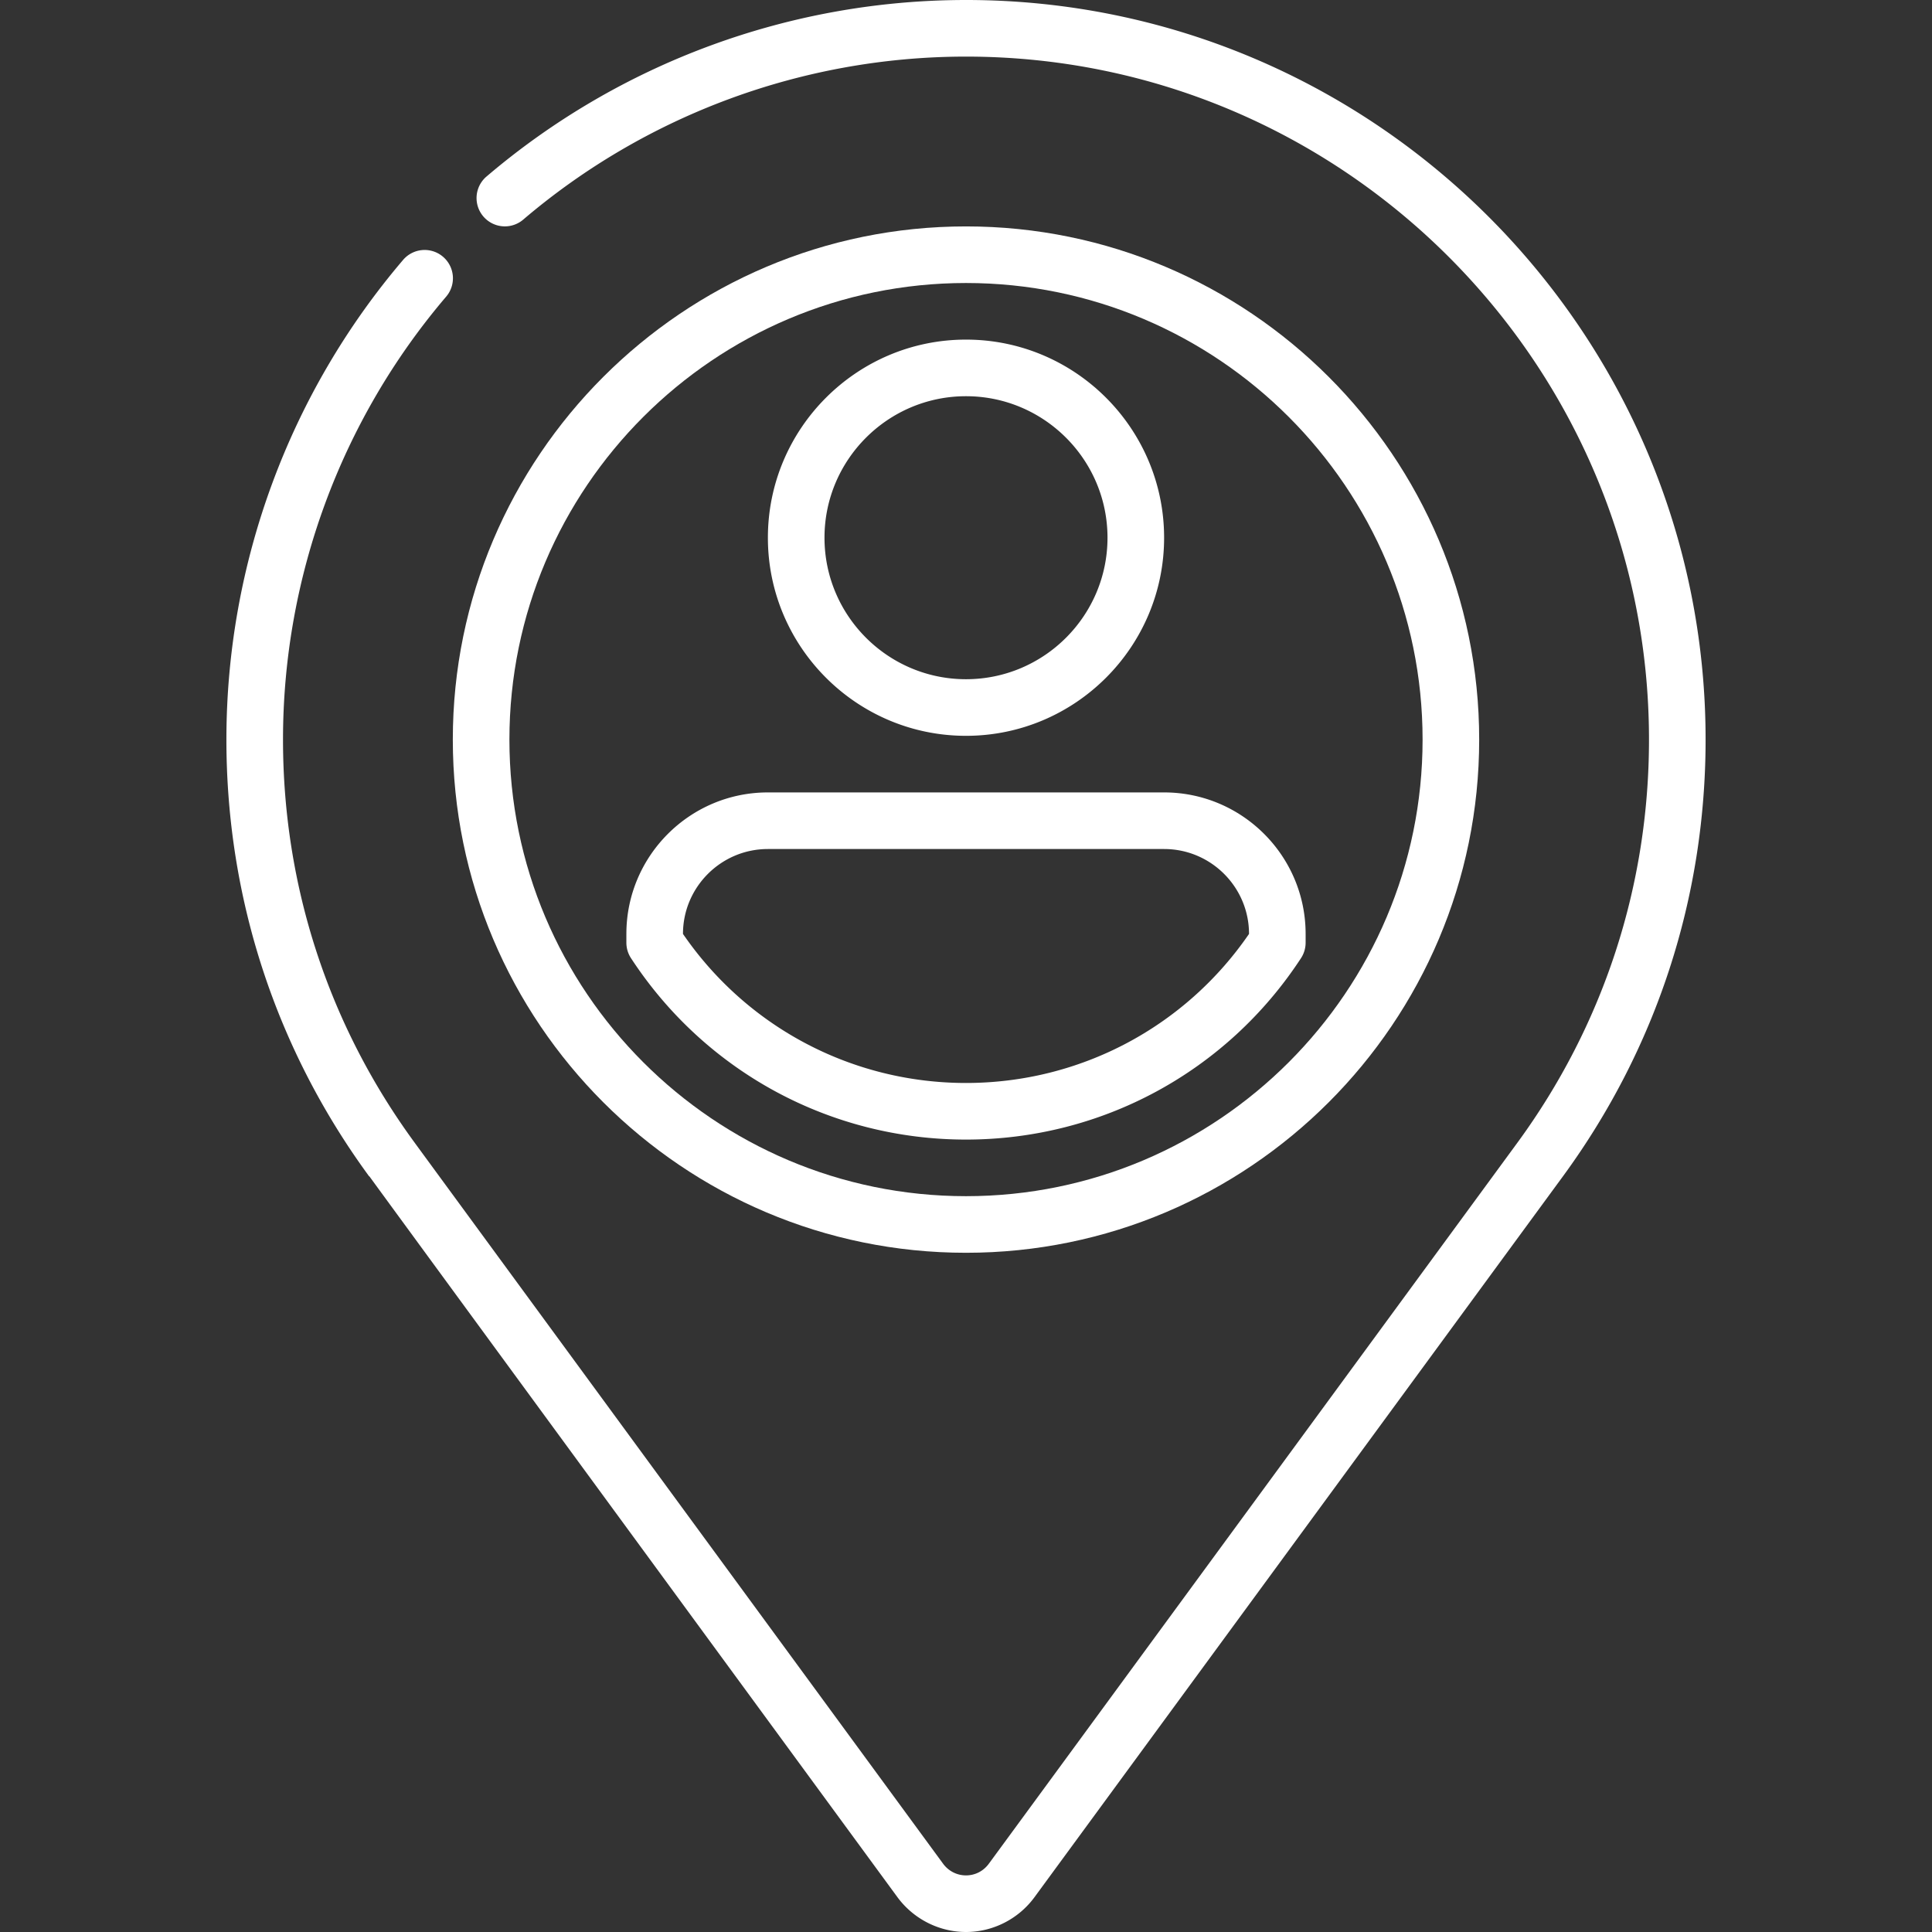
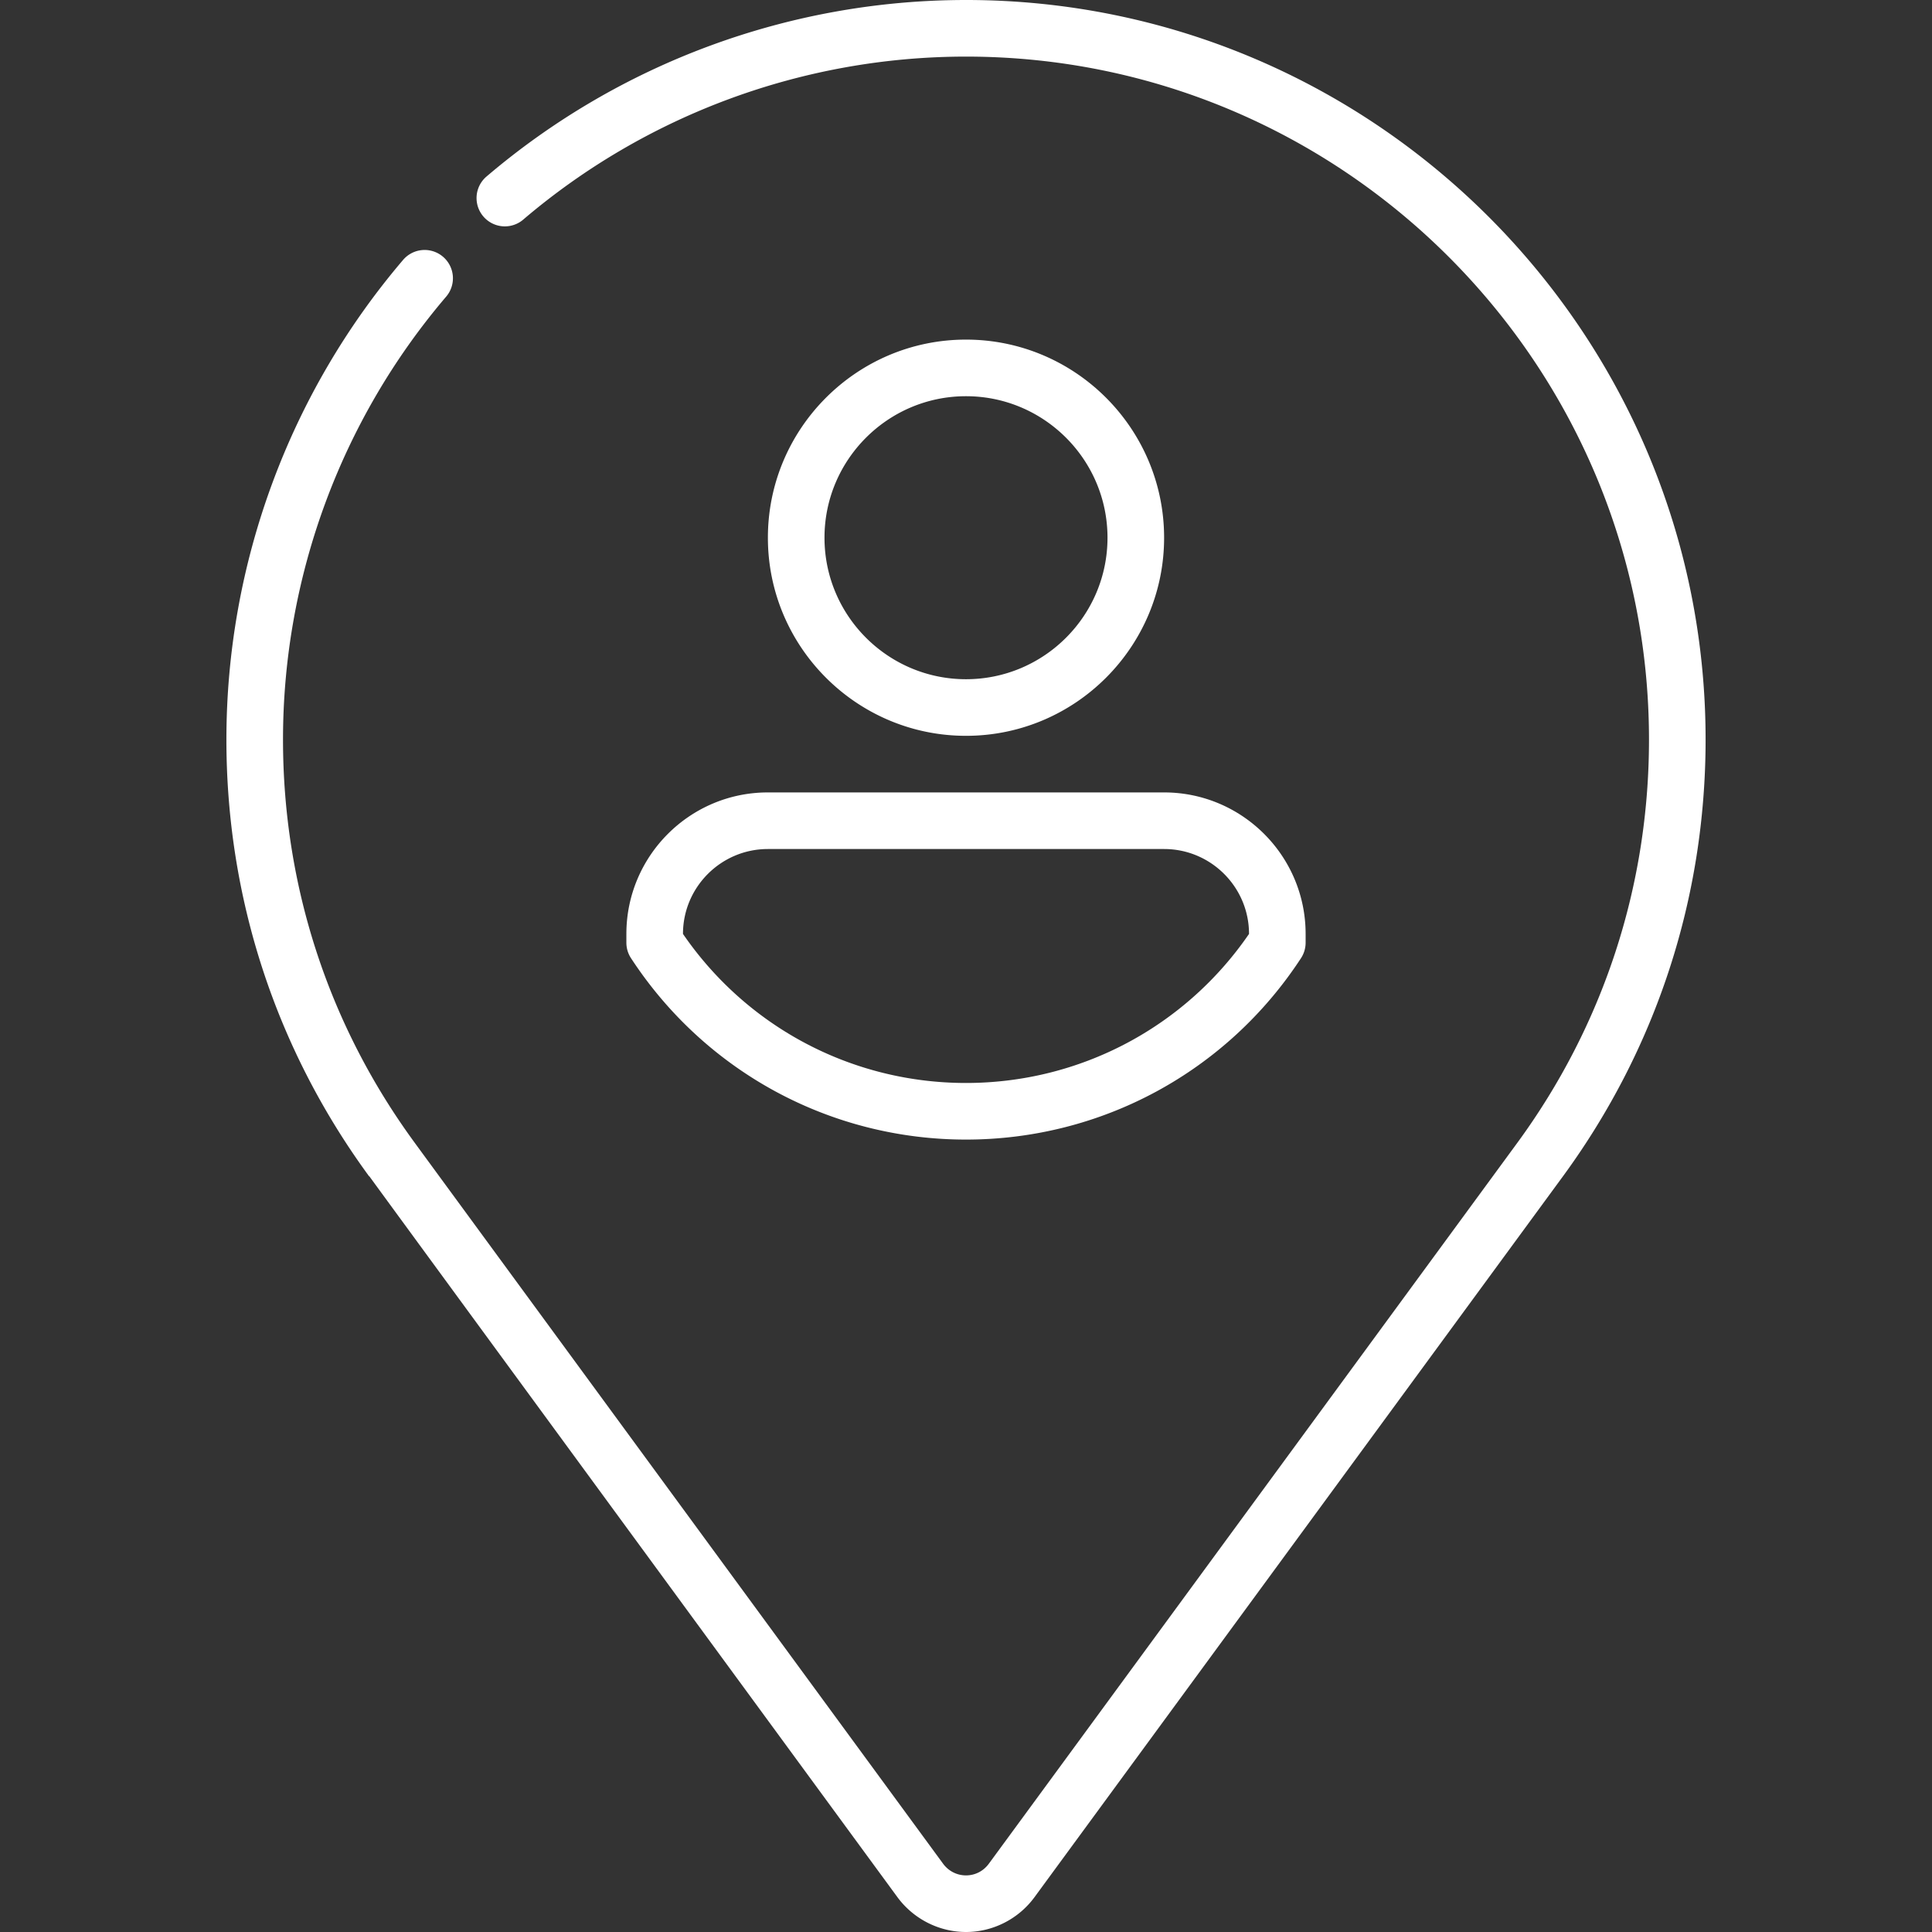
<svg xmlns="http://www.w3.org/2000/svg" version="1.1" width="512" height="512" x="0" y="0" viewBox="0 0 512 512" style="enable-background:new 0 0 512 512" xml:space="preserve" class="">
  <rect x="0" y="0" width="512" height="512" fill="#333333" stroke="none" />
  <g>
-     <path d="M256 332c74.99 0 136-61.009 136-136S330.99 60 256 60c-74.991 0-136 61.009-136 136s61.009 136 136 136zm0-257c66.72 0 121 54.28 121 121s-54.28 121-121 121-121-54.28-121-121S189.28 75 256 75z" fill="#ffffff" opacity="1" data-original="#000000" />
    <path d="M256 195c28.948 0 52.5-23.551 52.5-52.5S284.948 90 256 90c-28.949 0-52.5 23.551-52.5 52.5S227.051 195 256 195zm0-90c20.678 0 37.5 16.822 37.5 37.5S276.678 180 256 180s-37.5-16.822-37.5-37.5S235.322 105 256 105zM256 302c35.915 0 69.104-17.974 88.782-48.08a7.504 7.504 0 0 0 1.222-4.104V247.5c0-20.678-16.822-37.5-37.5-37.5H203.496c-20.678 0-37.5 16.822-37.5 37.5v2.316c0 1.458.425 2.883 1.222 4.104C186.896 284.026 220.085 302 256 302zm-75.004-54.5c0-12.407 10.093-22.5 22.5-22.5h105.008c12.406 0 22.5 10.093 22.5 22.5C313.976 272.289 286.101 287 256 287s-57.975-14.711-75.004-39.5z" fill="#ffffff" opacity="1" data-original="#000000" />
    <path d="M256 0c-46.574 0-91.72 16.63-127.122 46.826a7.5 7.5 0 0 0 9.734 11.412C171.302 30.355 212.991 15 256 15c99.804 0 181 81.196 181 181 0 38.745-12.074 75.707-34.916 106.888-1.382 1.885-137.828 188.037-139.994 190.964l-.049.066c-1.438 1.958-3.64 3.081-6.041 3.081-2.403 0-4.618-1.131-6.057-3.076-1.383-1.887-138.122-188.437-139.968-190.978l-.042-.059C87.079 271.714 75 234.752 75 196c0-43.009 15.355-84.698 43.238-117.388a7.5 7.5 0 0 0-.839-10.573 7.498 7.498 0 0 0-10.573.839C76.63 104.28 60 149.426 60 196c0 41.964 13.083 81.992 37.834 115.756l.046-.034c.462.73 139.984 191.096 139.984 191.096C242.118 508.568 248.897 512 256 512c7.121 0 13.898-3.44 18.131-9.202.484-.658 140.052-191.043 140.052-191.043C438.923 277.982 452 237.955 452 196 452 87.925 364.075 0 256 0z" fill="#ffffff" opacity="1" data-original="#000000" />
  </g>
</svg>